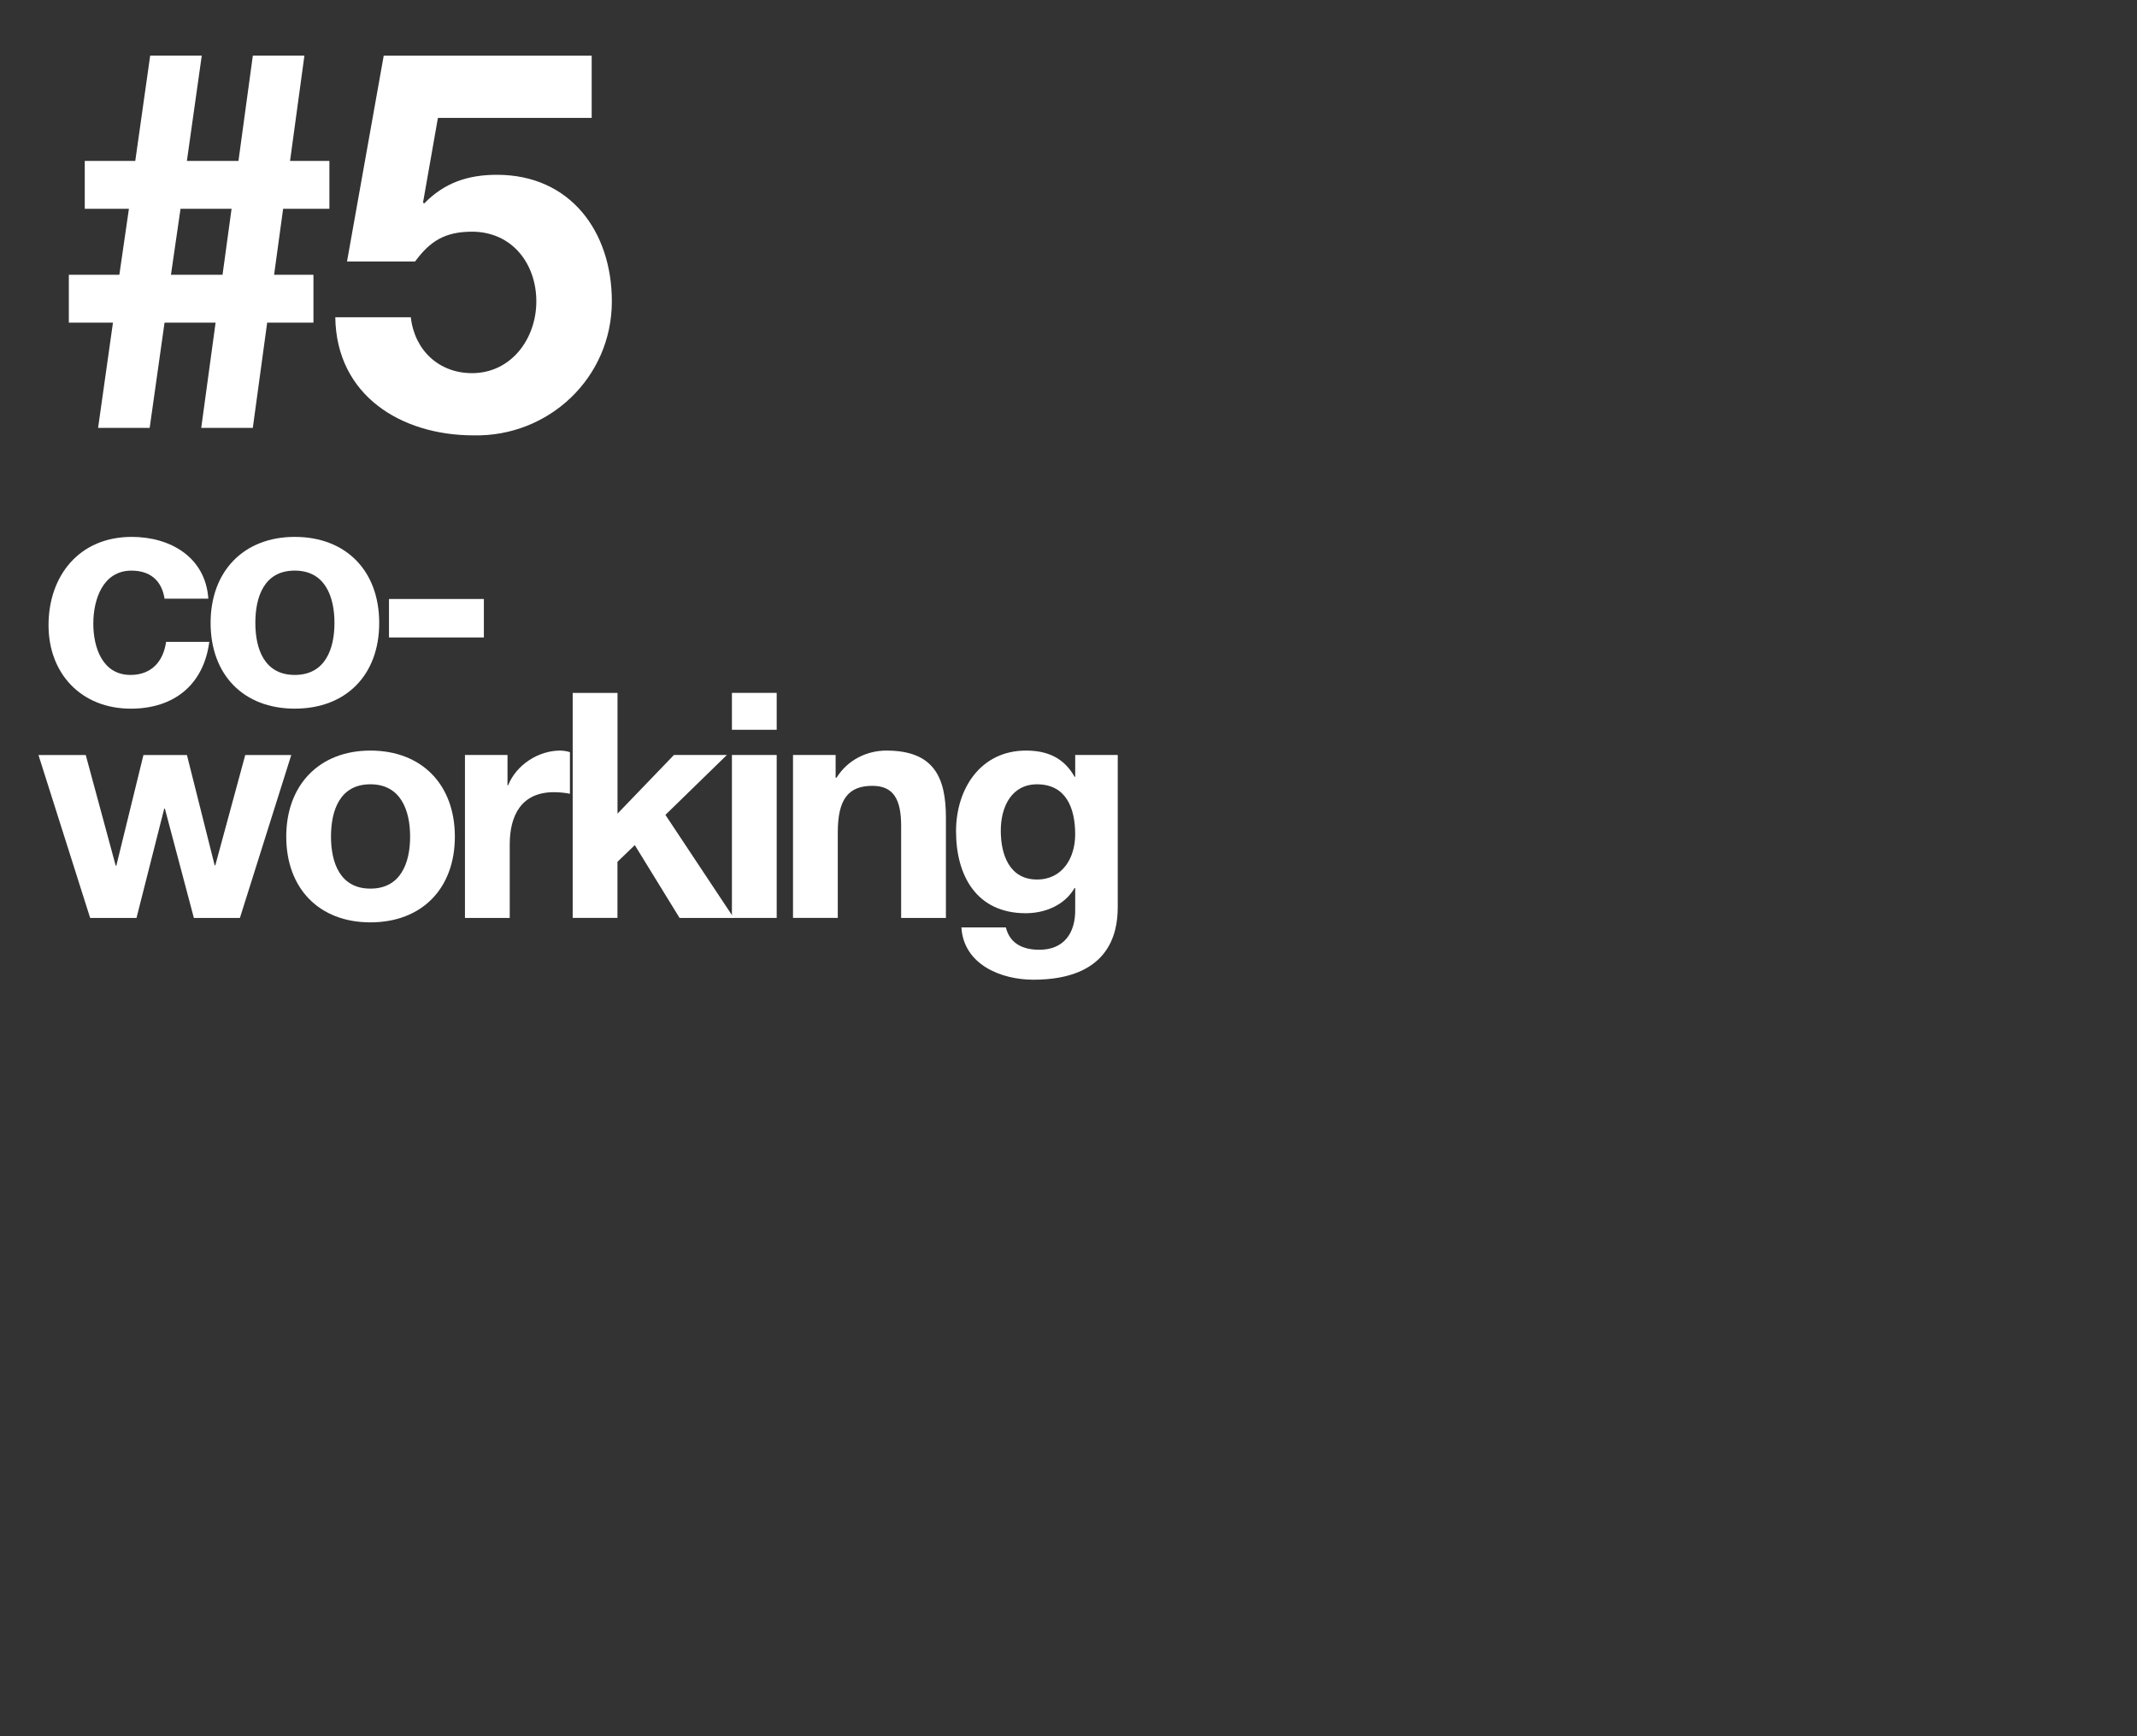
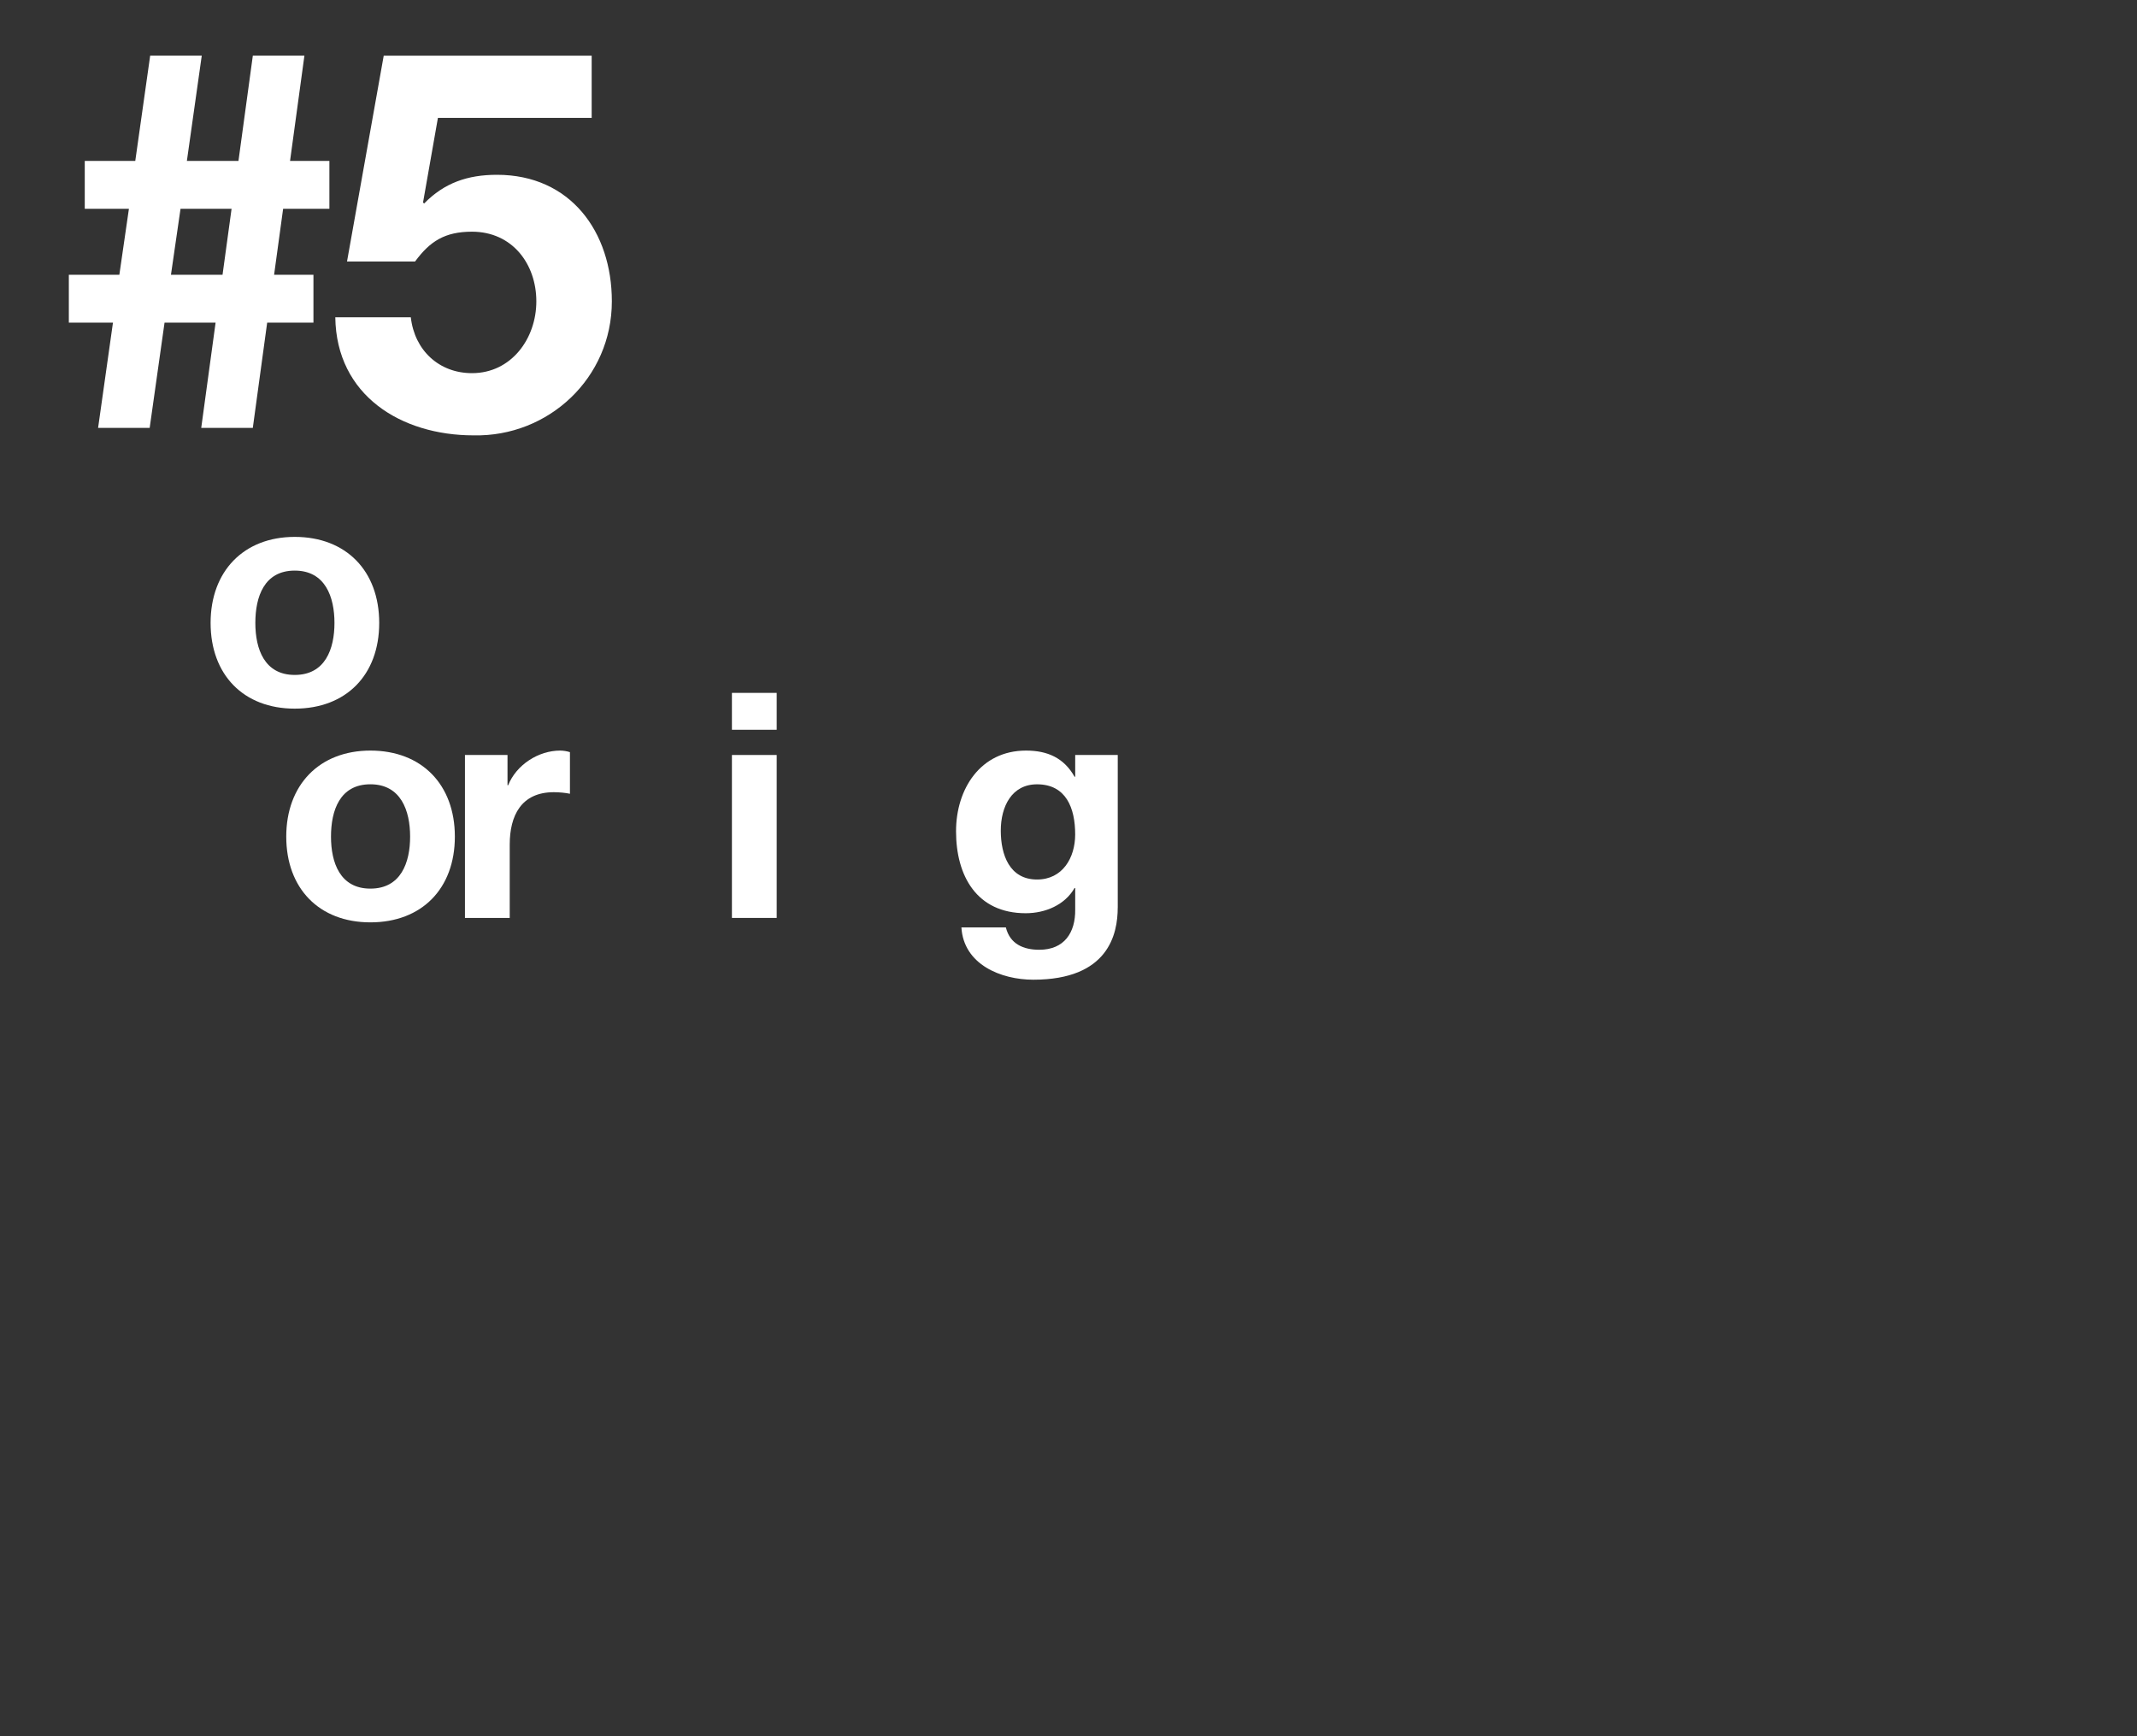
<svg xmlns="http://www.w3.org/2000/svg" id="Capa_1" data-name="Capa 1" viewBox="0 0 800 650">
  <rect x="0" y="0" width="800" height="650" fill="#333333" stroke="none" />
  <defs>
    <style>
      .cls-1 {
        fill: #fff;
        stroke-width: 0px;
      }
    </style>
  </defs>
  <g>
    <path class="cls-1" d="M42.29,120.78h-16.52v-17.92h18.91l3.58-24.69h-16.53v-17.92h18.91l5.58-39.42h19.31l-5.57,39.42h19.31l5.38-39.42h19.31l-5.38,39.42h14.73v17.92h-17.32l-3.38,24.69h14.73v17.92h-17.32l-5.38,39.42h-19.31l5.38-39.42h-19.11l-5.57,39.42h-19.31l5.57-39.42ZM67.58,78.17l-3.58,24.69h19.31l3.38-24.69h-19.11Z" />
    <path class="cls-1" d="M221.48,44.13h-57.54l-5.57,31.66.4.4c7.57-7.76,16.33-10.75,27.28-10.75,27.48,0,43,21.3,43,47.38,0,28.67-23.69,50.77-51.77,50.17-27.08,0-51.37-14.93-51.76-44.2h28.27c1.39,12.34,10.55,20.91,22.9,20.91,14.73,0,24.09-12.94,24.09-26.88s-8.96-26.08-24.09-26.08c-10.15,0-15.73,3.58-21.3,11.15h-25.48l13.74-77.05h77.85v23.29Z" />
  </g>
  <g>
-     <path class="cls-1" d="M61.6,224.13c-1.06-6.84-5.43-10.5-12.39-10.5-10.74,0-14.28,10.86-14.28,19.82s3.42,19.23,13.92,19.23c7.79,0,12.27-4.96,13.33-12.39h16.17c-2.12,16.17-13.33,25.02-29.38,25.02-18.41,0-30.8-12.98-30.8-31.27s11.33-33.04,31.15-33.04c14.4,0,27.61,7.55,28.67,23.13h-16.4Z" />
    <path class="cls-1" d="M110.34,201c19.23,0,31.62,12.74,31.62,32.21s-12.39,32.09-31.62,32.09-31.5-12.74-31.5-32.09,12.39-32.21,31.5-32.21ZM110.34,252.68c11.45,0,14.87-9.79,14.87-19.47s-3.42-19.59-14.87-19.59-14.75,9.79-14.75,19.59,3.42,19.47,14.75,19.47Z" />
-     <path class="cls-1" d="M145.62,224.25h35.52v14.4h-35.52v-14.4Z" />
-     <path class="cls-1" d="M89.81,343.66h-17.23l-10.86-40.94h-.24l-10.38,40.94h-17.35l-19.35-61h17.7l11.21,41.42h.24l10.15-41.42h16.28l10.38,41.3h.24l11.21-41.3h17.23l-19.23,61Z" />
    <path class="cls-1" d="M138.66,281c19.23,0,31.62,12.74,31.62,32.21s-12.39,32.1-31.62,32.1-31.5-12.74-31.5-32.1,12.39-32.21,31.5-32.21ZM138.66,332.68c11.45,0,14.87-9.79,14.87-19.47s-3.42-19.59-14.87-19.59-14.75,9.79-14.75,19.59,3.42,19.47,14.75,19.47Z" />
    <path class="cls-1" d="M174.06,282.65h15.93v11.33h.24c3.07-7.67,11.33-12.98,19.47-12.98,1.18,0,2.6.24,3.66.59v15.58c-1.53-.35-4.01-.59-6.02-.59-12.27,0-16.52,8.85-16.52,19.59v27.49h-16.76v-61Z" />
-     <path class="cls-1" d="M214.41,259.41h16.76v45.19l21.12-21.95h19.82l-23.01,22.42,25.6,38.58h-20.3l-16.76-27.26-6.49,6.25v21h-16.76v-84.25Z" />
    <path class="cls-1" d="M290.76,273.21h-16.76v-13.81h16.76v13.81ZM274,282.65h16.76v61h-16.76v-61Z" />
-     <path class="cls-1" d="M296.89,282.65h15.93v8.5h.35c4.25-6.84,11.56-10.15,18.64-10.15,17.82,0,22.3,10.03,22.3,25.13v37.52h-16.76v-34.46c0-10.03-2.95-14.99-10.74-14.99-9.09,0-12.98,5.07-12.98,17.46v31.98h-16.76v-61Z" />
    <path class="cls-1" d="M418.43,339.76c0,10.03-3.54,27.02-31.62,27.02-12.04,0-26.08-5.66-26.9-19.59h16.64c1.53,6.25,6.61,8.38,12.51,8.38,9.32,0,13.57-6.37,13.45-15.1v-8.02h-.24c-3.66,6.37-10.97,9.44-18.29,9.44-18.29,0-26.08-13.92-26.08-30.68,0-15.81,9.09-30.21,26.2-30.21,8.02,0,14.16,2.71,18.17,9.79h.24v-8.14h15.93v57.11ZM402.5,312.39c0-9.91-3.42-18.76-14.28-18.76-9.44,0-13.57,8.26-13.57,17.35s3.3,18.29,13.57,18.29c9.56,0,14.28-8.14,14.28-16.87Z" />
  </g>
</svg>